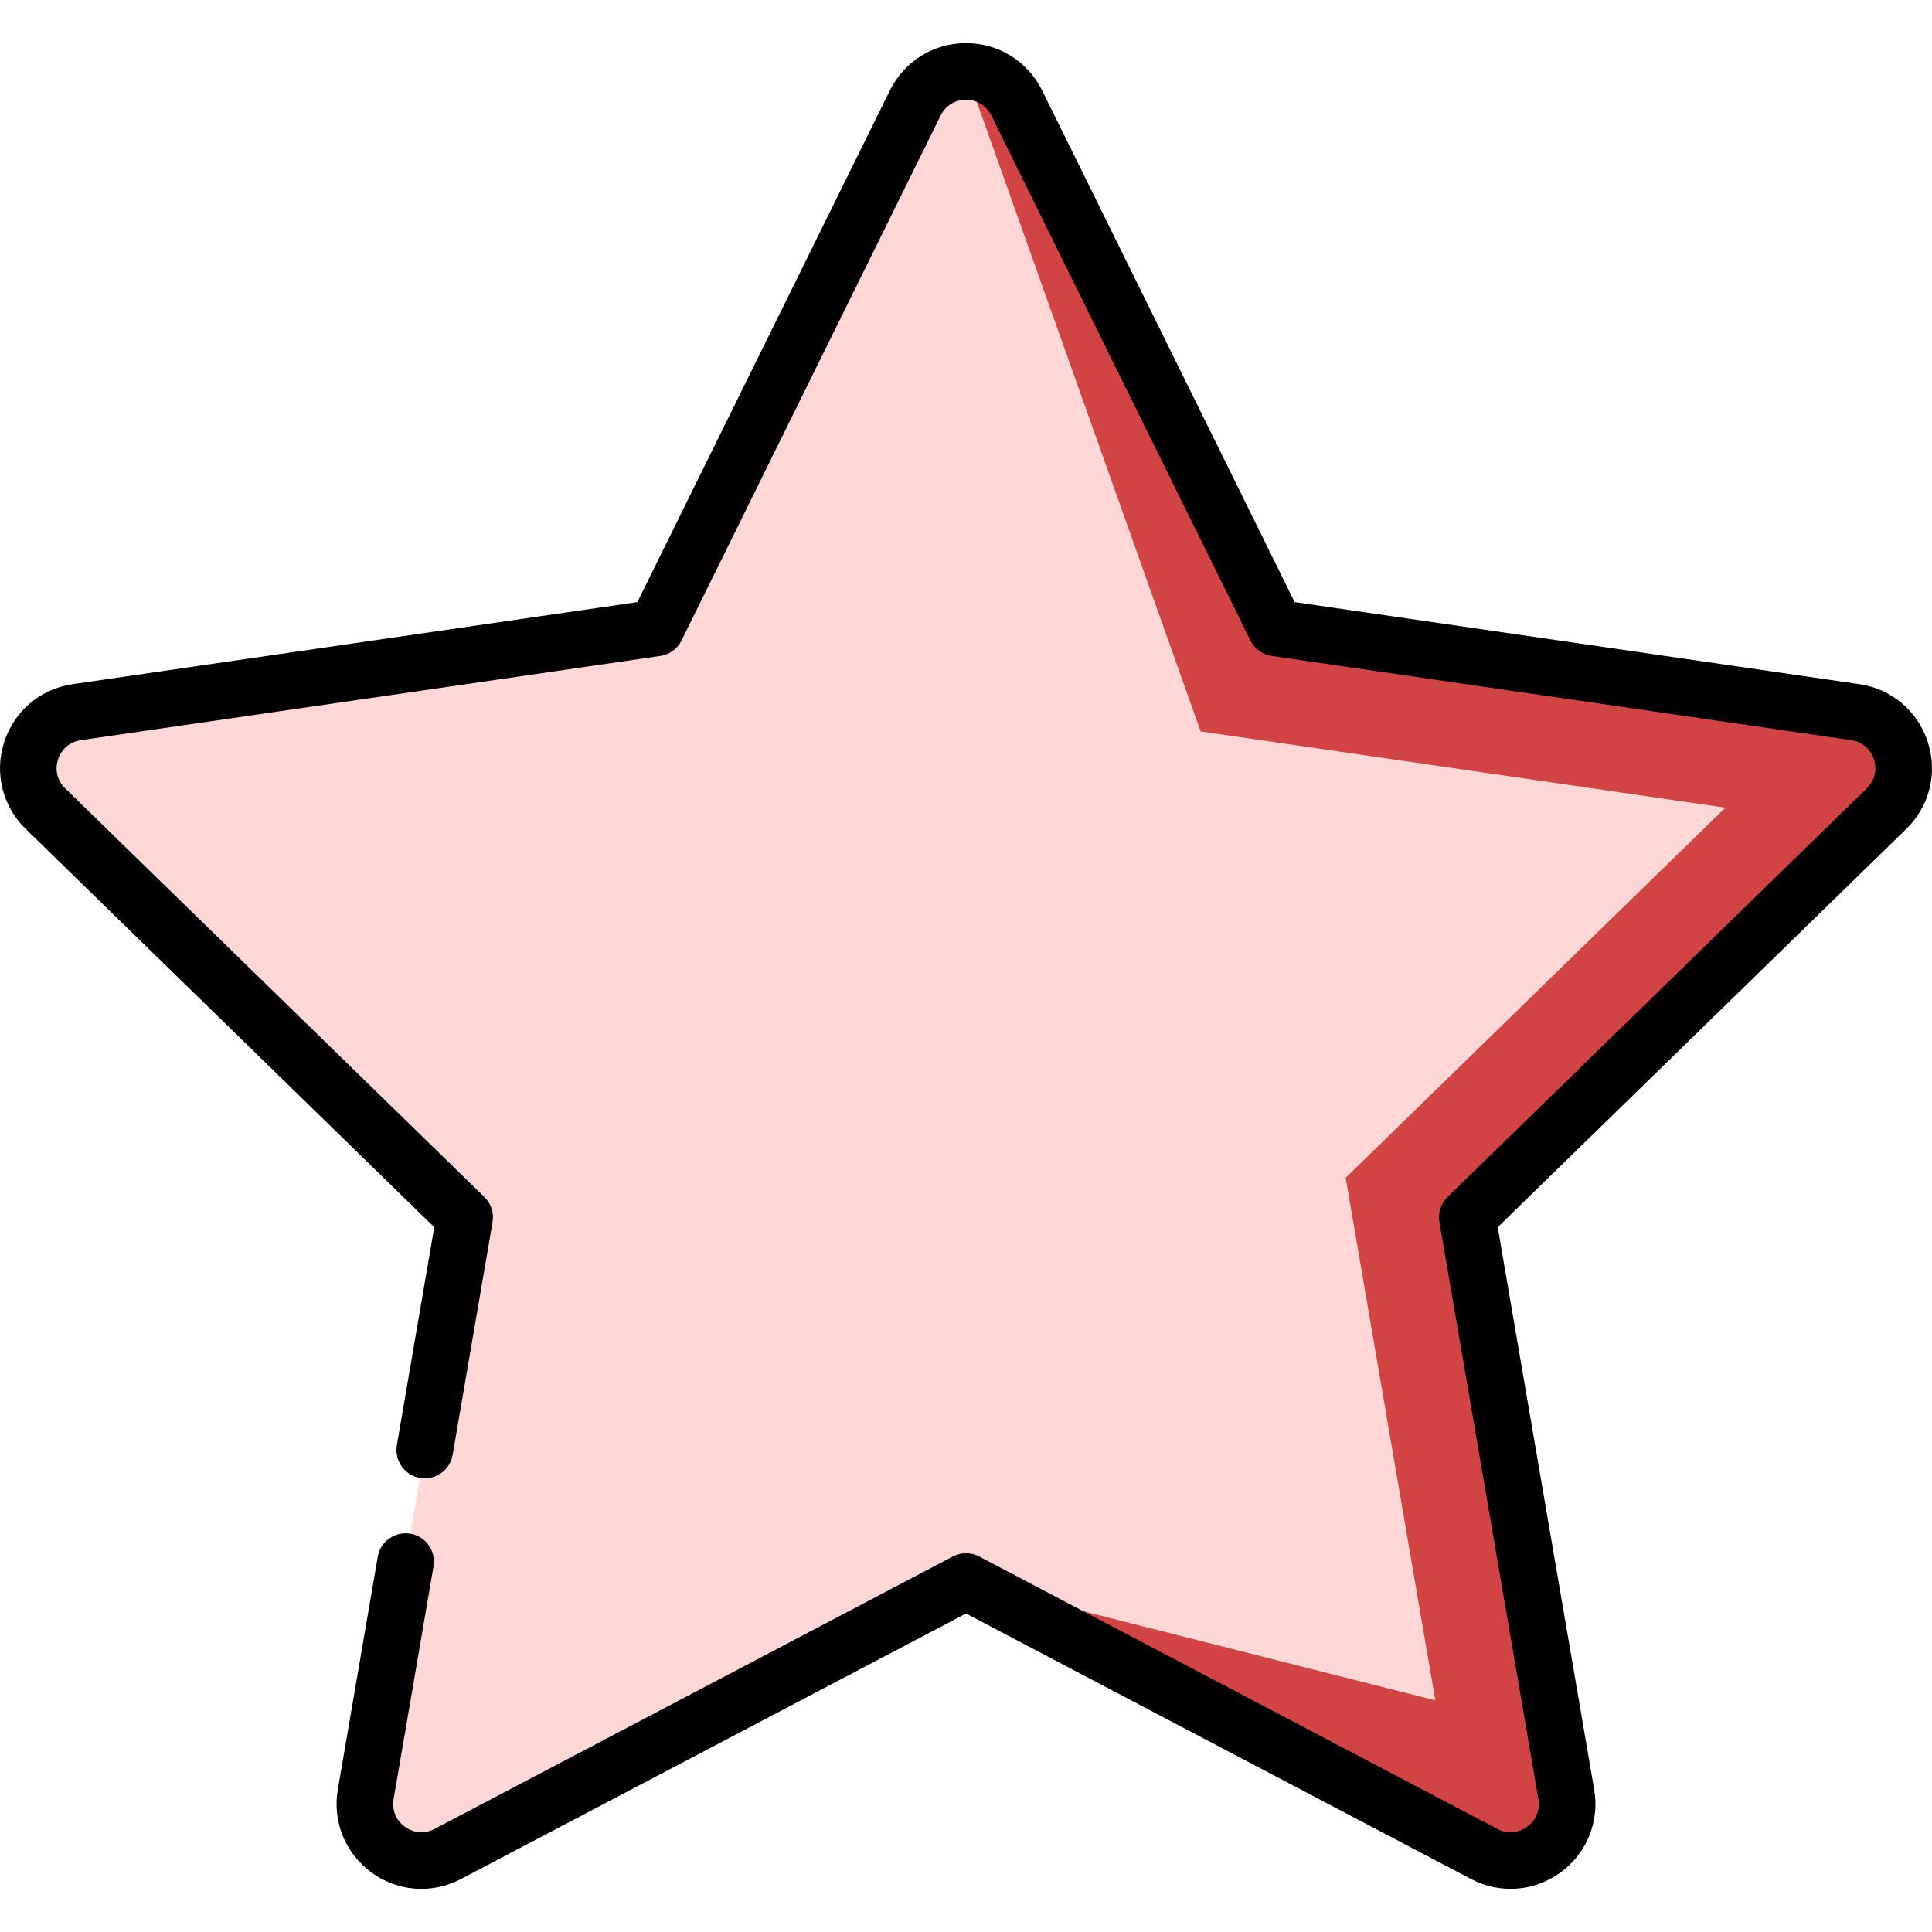
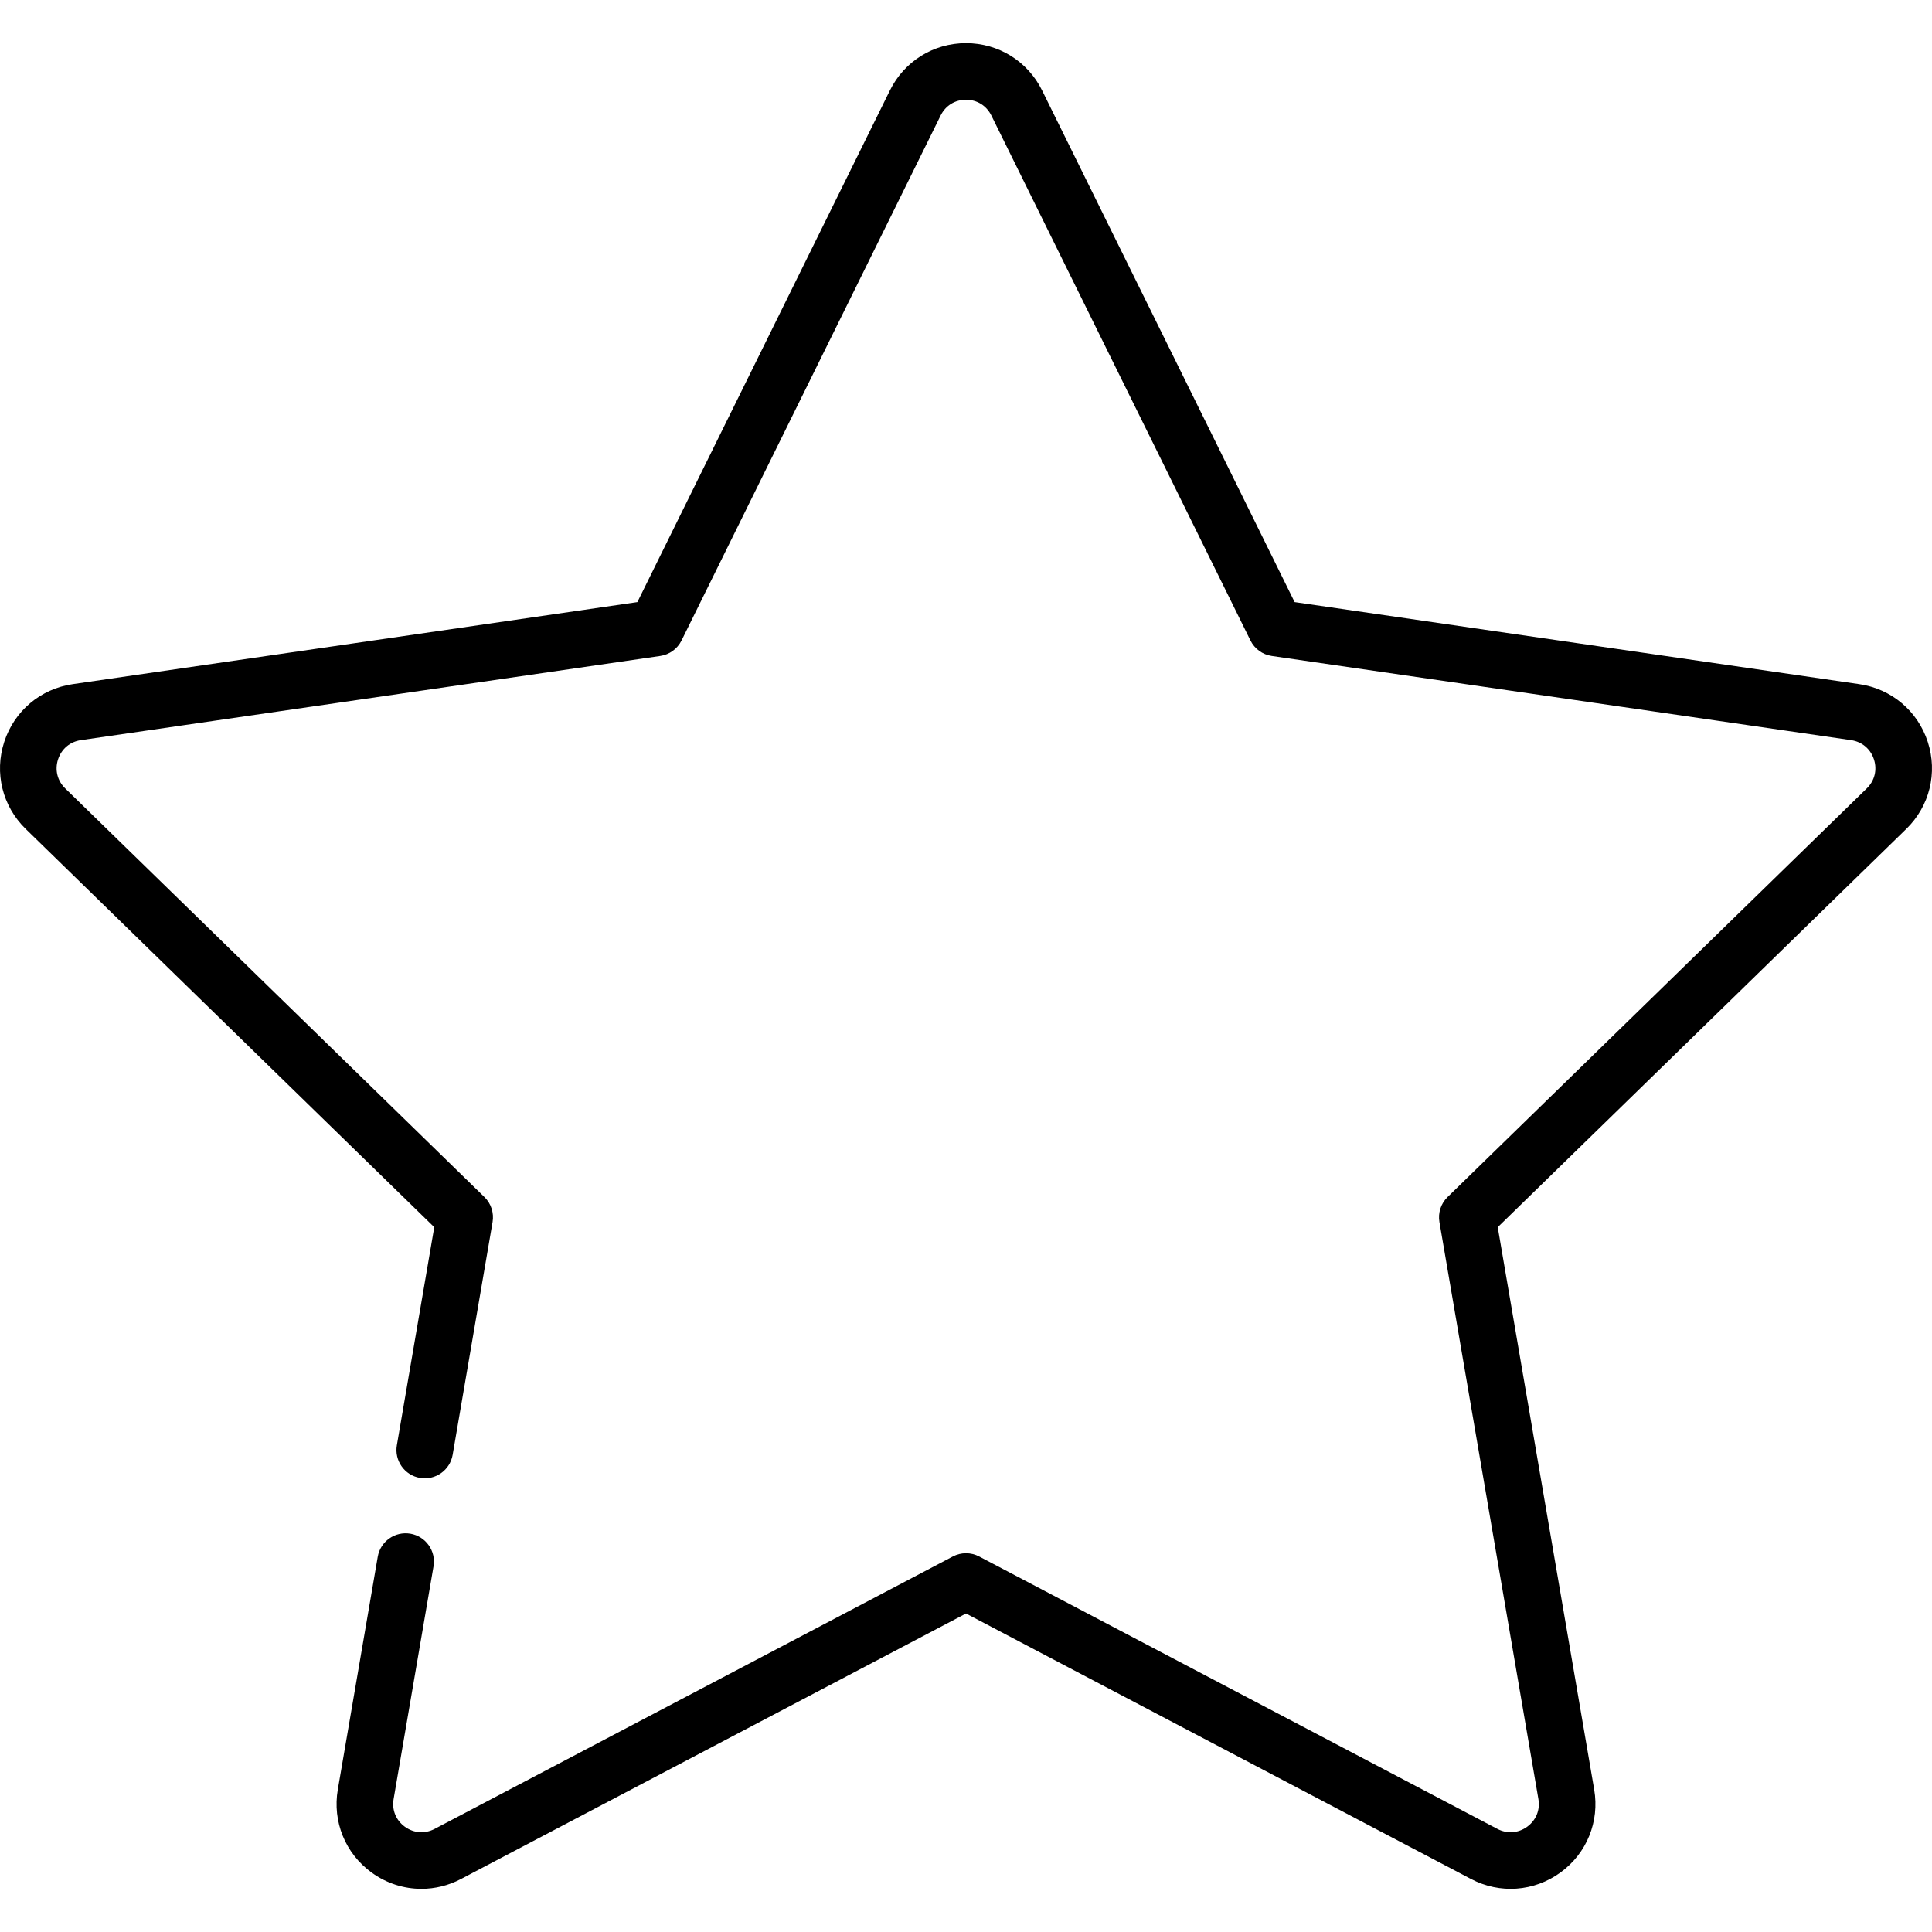
<svg xmlns="http://www.w3.org/2000/svg" id="Capa_1" height="512" viewBox="0 0 512.001 512.001" width="512" class="">
  <g>
    <g>
      <g>
        <g>
-           <path d="m491.64 188.725-153.53-22.31-68.66-139.12c-2.75-5.57-8.1-8.36-13.45-8.36l.02 400.2 137.3 72.19c11.01 5.78 23.86-3.56 21.76-15.81l-26.22-152.92 111.09-108.29c8.91-8.68 3.99-23.79-8.31-25.58z" fill="#ffb820" data-original="#E91818" class="active-path" style="fill:#D24343" data-old_color="#ffb820" />
-           <path d="m356.62 312.125s23.68 138.03 23.76 138.49c-.08-.01-122.45-31-124.36-31.48-.02-.01-137.34 72.19-137.34 72.19-11.01 5.78-23.86-3.56-21.76-15.81l26.22-152.92-111.09-108.29c-8.91-8.68-3.99-23.79 8.31-25.58l153.53-22.31 68.66-139.12c2.75-5.57 8.1-8.36 13.45-8.36l62.19 174.9 139.06 20.21z" fill="#ffd06a" data-original="#FFD7D7" class="" style="fill:#FFD7D7" data-old_color="#ffd06a" />
          <path d="m510.883 196.615c-2.666-8.204-9.625-14.07-18.16-15.311l-149.632-21.743-66.918-135.588c-3.817-7.735-11.547-12.54-20.173-12.54s-16.356 4.805-20.173 12.54l-66.917 135.588-149.632 21.744c-8.537 1.24-15.495 7.106-18.161 15.311s-.484 17.04 5.693 23.062l108.274 105.541-9.911 57.786c-.7 4.082 2.042 7.959 6.124 8.66 4.087.7 7.96-2.043 8.66-6.125l10.578-61.672c.417-2.433-.389-4.915-2.157-6.639l-111.098-108.295c-2.089-2.036-2.798-4.909-1.897-7.684.902-2.775 3.164-4.683 6.052-5.103l153.534-22.31c2.443-.354 4.554-1.889 5.647-4.103l68.662-139.125c1.292-2.617 3.804-4.179 6.722-4.179s5.431 1.562 6.722 4.179l68.663 139.125c1.093 2.214 3.204 3.748 5.647 4.103l153.534 22.31c2.888.42 5.15 2.327 6.051 5.102.902 2.775.193 5.648-1.896 7.685l-111.099 108.294c-1.768 1.724-2.575 4.206-2.157 6.639l26.227 152.913c.494 2.876-.621 5.617-2.982 7.332-2.361 1.714-5.312 1.929-7.895.57l-137.325-72.195c-2.186-1.148-4.795-1.148-6.98 0l-137.325 72.195c-2.583 1.358-5.535 1.144-7.894-.57-2.361-1.715-3.476-4.456-2.982-7.332l10.578-61.673c.7-4.082-2.042-7.959-6.124-8.66-4.086-.697-7.96 2.043-8.66 6.125l-10.578 61.673c-1.458 8.502 1.971 16.933 8.95 22.003 3.943 2.865 8.557 4.32 13.201 4.32 3.575 0 7.169-.862 10.49-2.608l133.834-70.36 133.834 70.36c7.635 4.014 16.713 3.357 23.692-1.712 6.979-5.07 10.408-13.502 8.949-22.003l-25.56-149.027 108.275-105.541c6.177-6.022 8.359-14.859 5.693-23.062z" data-original="#000000" class="" style="fill:#000000" data-old_color="#E91818" />
        </g>
      </g>
    </g>
  </g>
</svg>